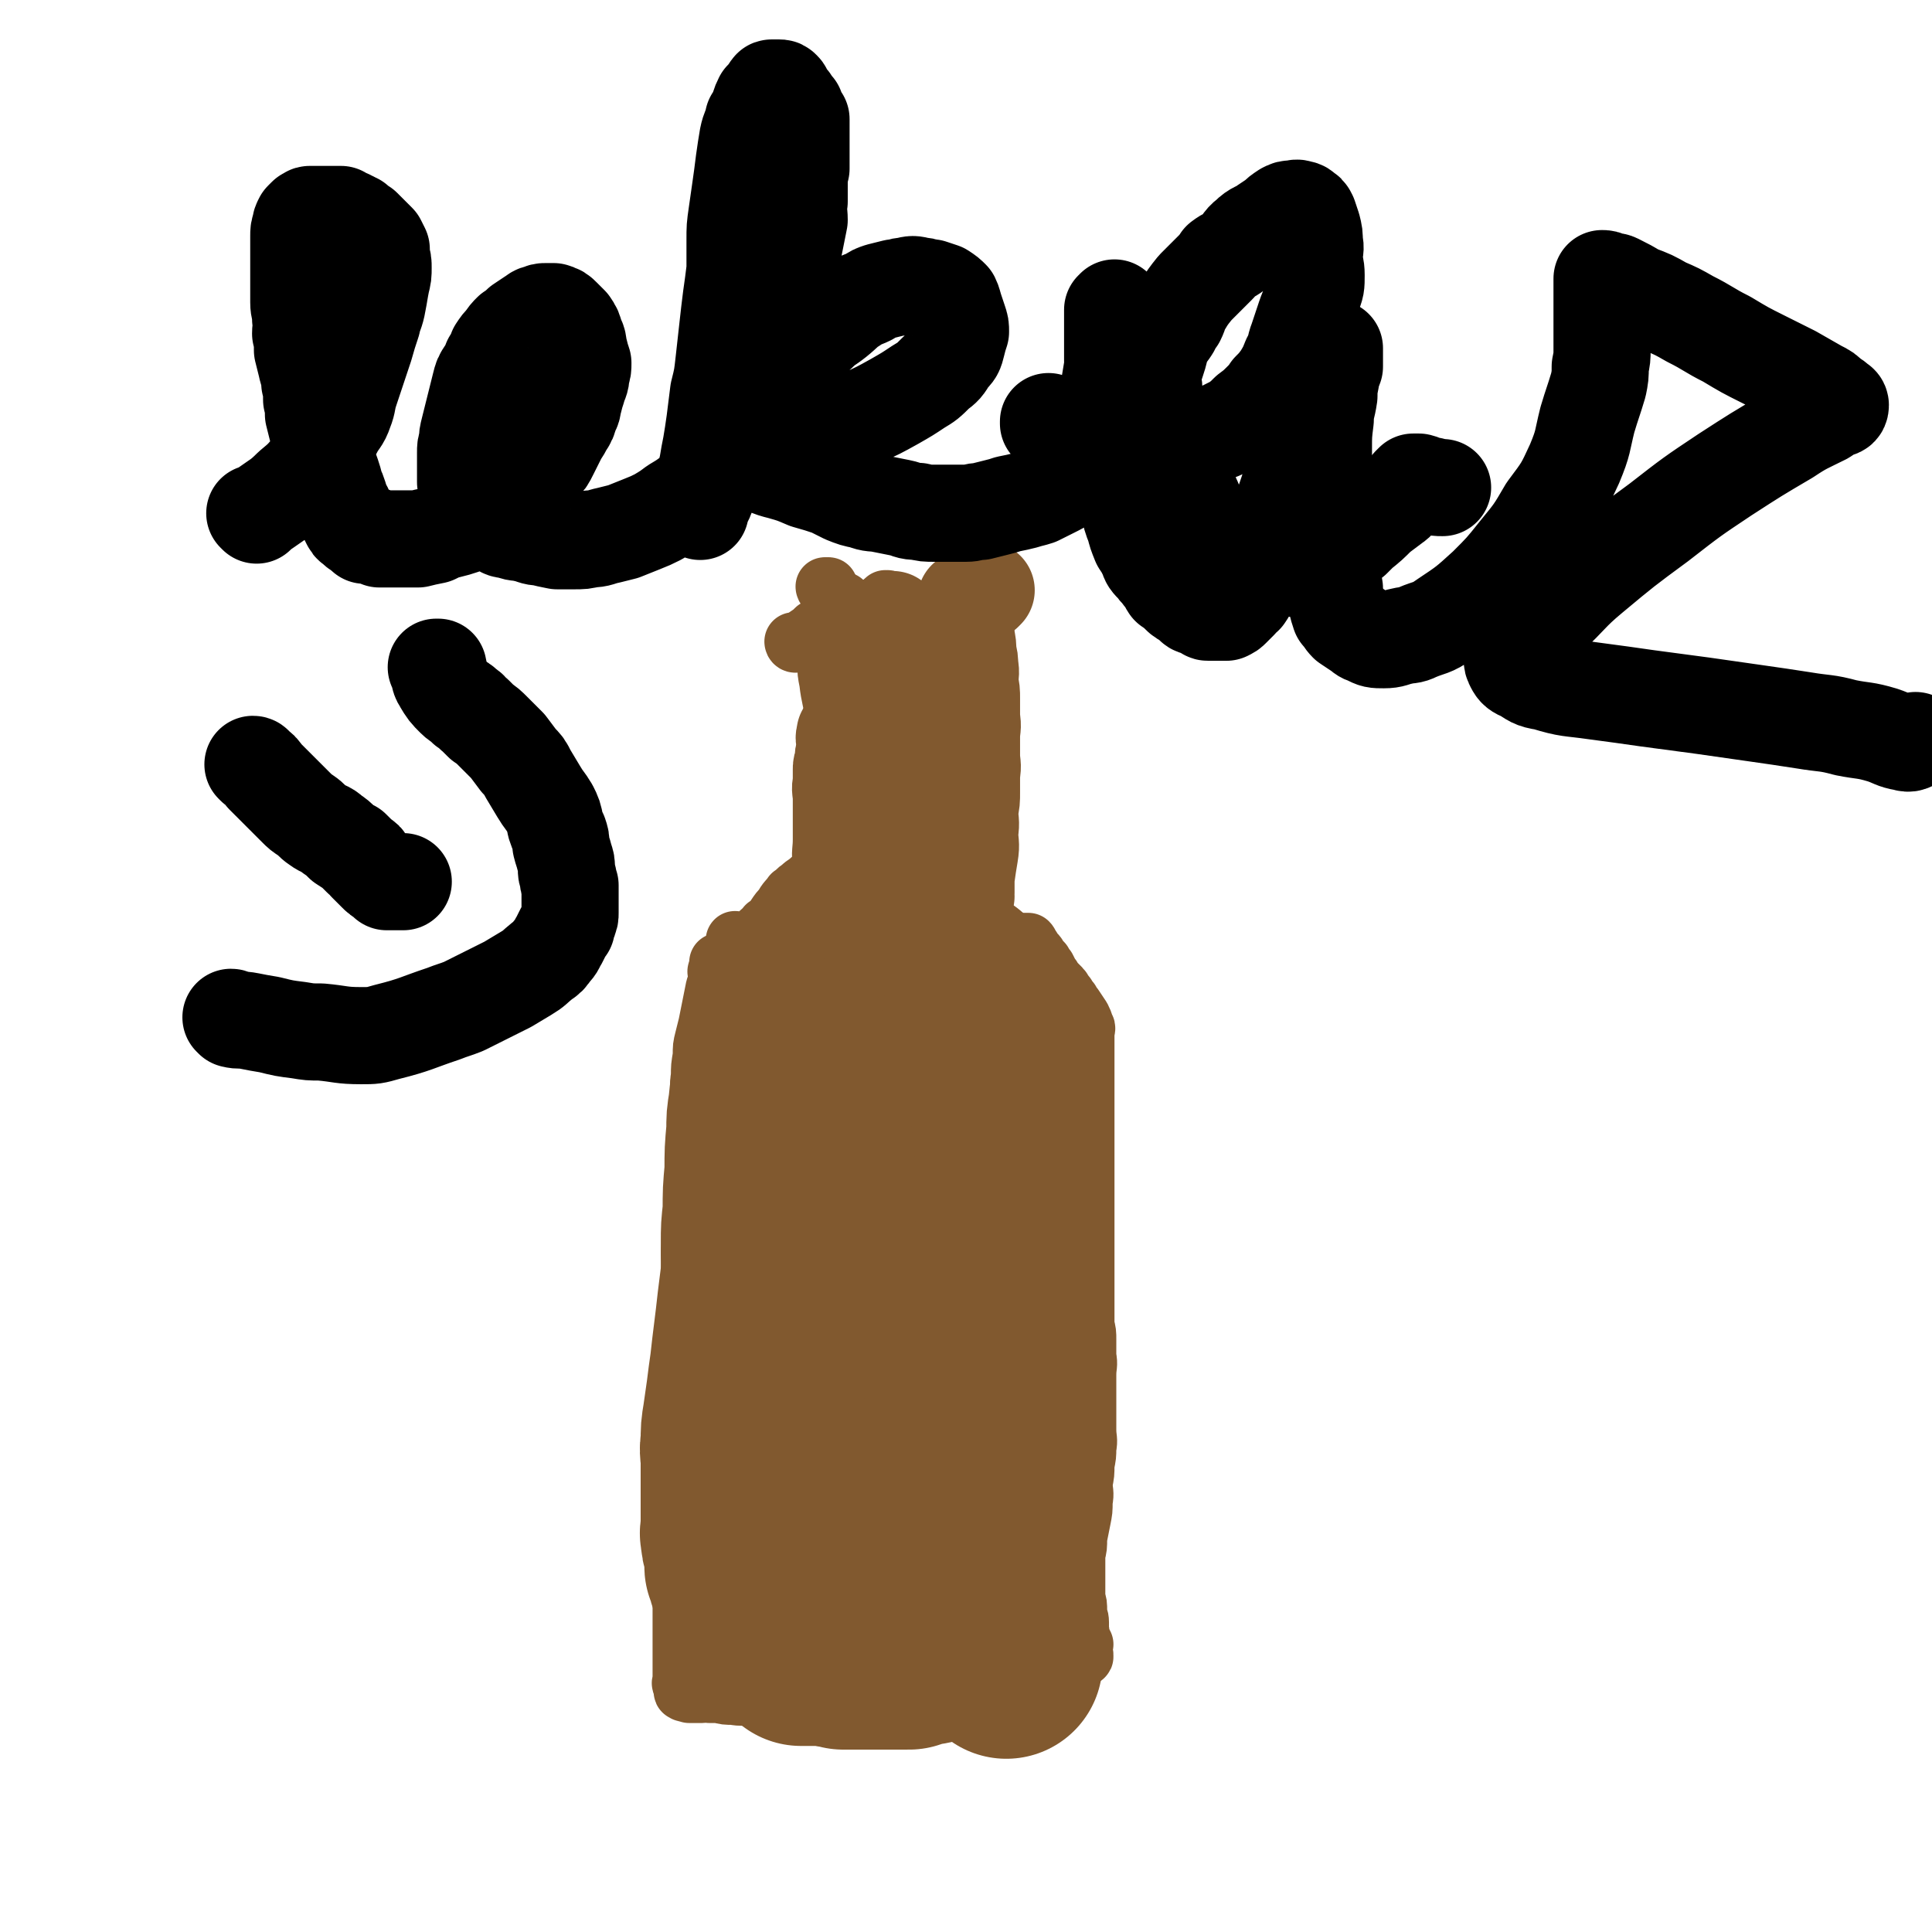
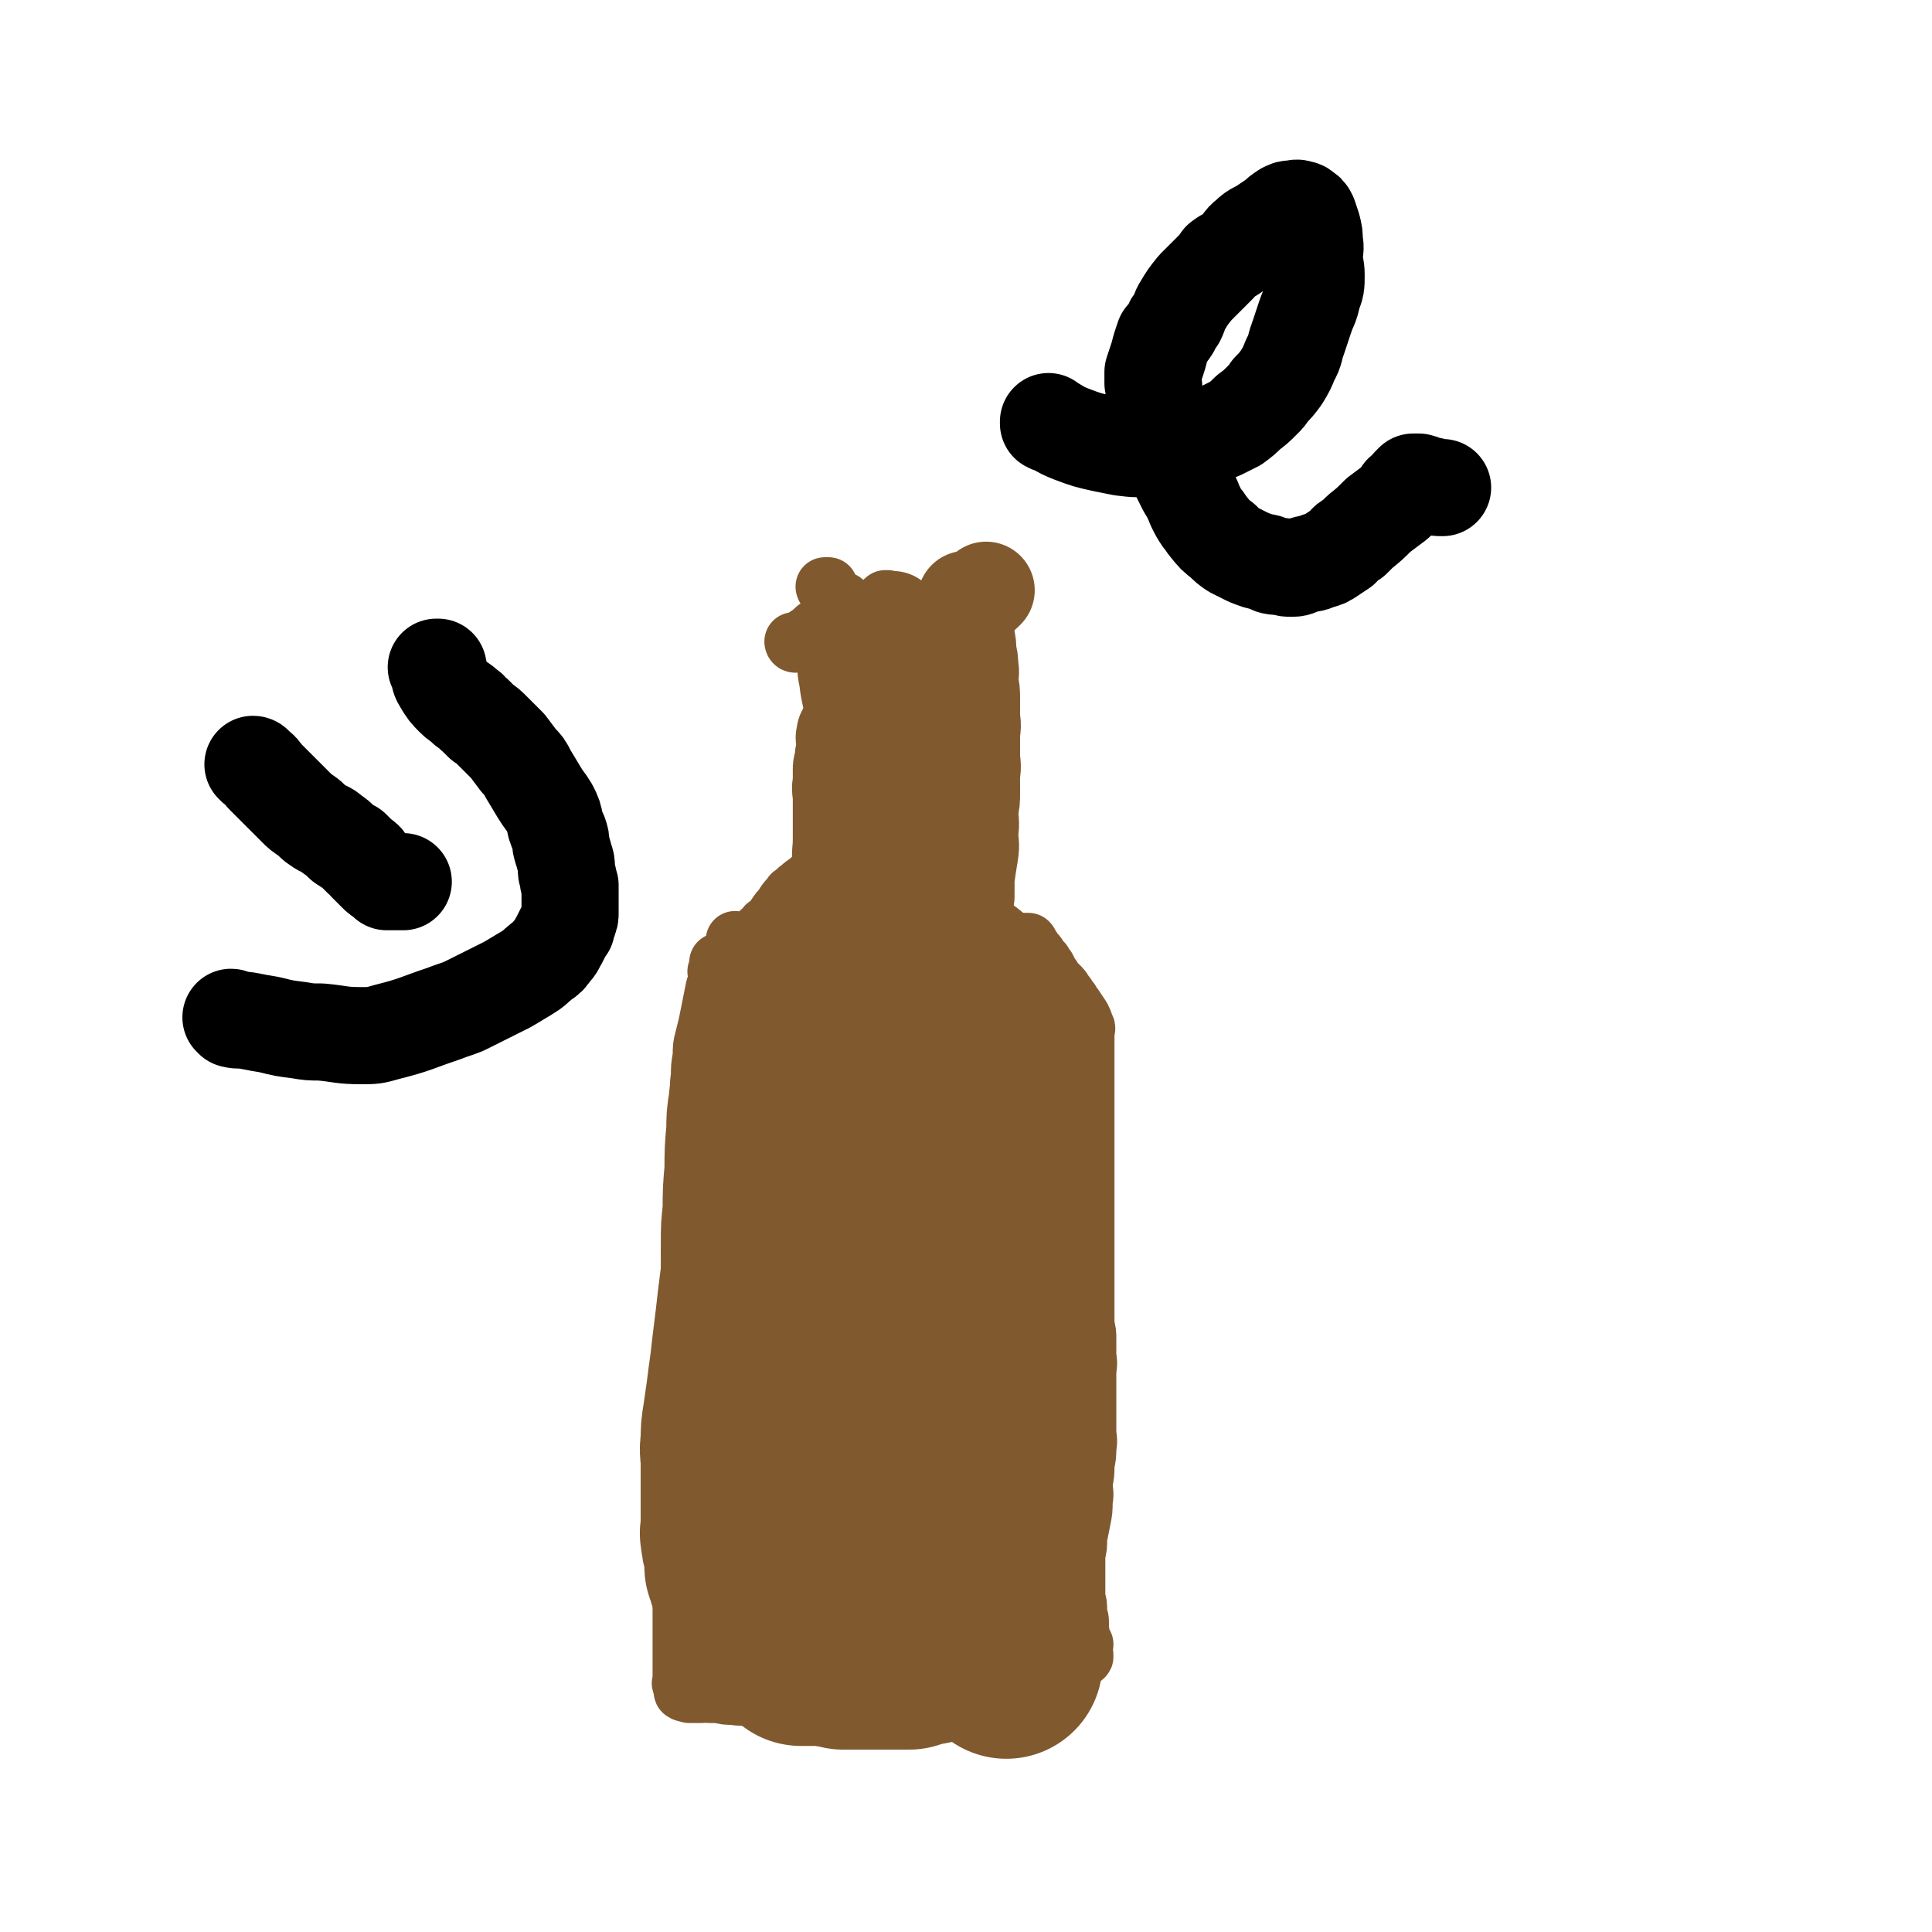
<svg xmlns="http://www.w3.org/2000/svg" viewBox="0 0 1054 1054" version="1.1">
  <g fill="none" stroke="#81592F" stroke-width="32" stroke-linecap="round" stroke-linejoin="round">
    <path d="M392,531c0,0 -1,-1 -1,-1 0,0 0,0 1,1 0,0 0,0 0,0 0,0 -1,-1 -1,-1 0,0 0,0 1,1 0,0 0,0 0,0 0,1 0,1 0,2 -1,3 -1,3 -2,6 -1,5 -1,5 -2,10 -1,5 -1,5 -2,10 -1,4 -1,4 -2,8 -1,4 -1,4 -1,9 -1,6 -1,6 -1,11 -1,6 0,6 0,11 0,4 0,4 0,8 0,7 0,7 0,15 0,4 0,4 0,9 0,5 0,5 0,10 0,5 0,5 0,9 -1,6 -1,6 -2,11 0,5 0,5 0,10 -1,5 -2,4 -3,9 -1,6 0,6 0,12 -1,4 0,4 0,9 -1,5 -2,5 -2,10 0,4 1,4 1,7 0,5 0,5 0,9 0,4 0,4 0,7 0,3 0,3 0,6 0,4 0,4 0,9 0,3 -1,3 0,6 0,6 0,6 1,12 0,4 0,4 0,8 0,5 0,5 0,9 0,5 -1,5 -1,9 0,5 0,5 0,10 -1,5 -1,5 -2,10 -1,6 -1,6 -1,11 -1,5 0,5 0,10 0,5 0,5 0,10 0,4 0,4 0,8 0,3 0,3 0,5 -1,6 -1,6 -1,11 0,3 0,3 0,6 0,3 0,3 0,6 0,3 0,3 0,6 0,3 0,3 0,6 0,2 0,2 0,5 0,2 0,2 0,5 0,2 0,2 0,4 0,2 0,2 0,4 0,2 0,2 0,5 0,1 0,1 0,3 0,1 -1,1 0,2 0,1 0,1 1,2 0,1 -1,2 0,2 1,1 2,0 3,1 1,0 1,0 2,0 1,0 1,0 2,0 1,0 1,0 3,0 2,0 2,-1 4,0 2,0 2,0 5,0 4,1 4,1 8,1 5,1 5,0 10,1 7,0 7,0 13,0 7,0 7,0 14,0 5,0 5,0 10,0 8,-1 8,-2 16,-3 8,-1 8,-1 15,-2 8,-1 8,-1 15,-2 5,-1 5,-1 9,-1 8,-1 8,-1 15,-3 6,-1 6,-1 12,-2 5,-1 5,-1 11,-2 5,-1 5,-1 9,-2 4,-1 4,-1 9,-2 4,-1 4,-1 9,-2 4,0 4,0 8,0 2,-1 2,-1 4,-1 3,-1 3,0 6,0 2,0 2,0 4,0 1,0 1,0 1,0 1,0 1,0 1,0 0,0 0,0 0,0 1,0 0,-1 0,-1 0,0 0,1 0,1 1,-1 0,-2 0,-3 0,-1 0,-1 0,-3 0,-1 1,-1 0,-1 0,-2 -1,-2 -1,-3 -1,-2 0,-2 -1,-4 0,-3 0,-3 0,-5 0,-3 -1,-3 -1,-6 0,-4 0,-4 -1,-7 0,-4 0,-4 0,-8 0,-4 0,-4 0,-8 0,-4 0,-4 0,-8 1,-4 1,-4 1,-9 1,-5 1,-5 2,-10 1,-5 1,-5 1,-10 1,-5 0,-5 0,-10 1,-5 1,-5 1,-10 1,-5 1,-5 1,-9 1,-5 0,-5 0,-10 0,-4 0,-4 0,-9 0,-5 0,-5 0,-9 0,-6 0,-6 0,-12 0,-5 1,-5 0,-10 0,-4 0,-4 0,-9 0,-4 0,-4 -1,-8 0,-5 0,-5 0,-10 0,-4 0,-4 0,-8 0,-4 0,-4 0,-8 0,-4 0,-4 0,-8 0,-3 0,-3 0,-6 0,-5 0,-5 0,-11 0,-4 0,-4 0,-8 0,-5 0,-5 0,-10 0,-4 0,-4 0,-8 0,-4 0,-4 0,-9 0,-5 0,-5 0,-9 0,-4 0,-4 0,-7 0,-4 0,-4 0,-7 0,-2 0,-2 0,-5 0,-3 0,-3 0,-6 0,-2 0,-2 0,-5 0,-3 0,-3 0,-6 0,-3 0,-3 0,-7 0,-2 0,-2 0,-5 0,-3 0,-3 0,-6 0,-2 0,-2 0,-5 0,-2 0,-2 0,-4 0,-1 0,-1 0,-2 0,0 0,0 0,0 0,0 0,0 0,0 0,-1 1,-2 0,-3 -1,-3 -1,-3 -2,-5 -2,-3 -2,-3 -4,-6 -1,-1 -1,-1 -2,-3 -1,-1 -1,-1 -2,-2 0,-1 0,-1 -1,-2 -1,-1 -1,-2 -2,-3 -2,-2 -2,-2 -4,-4 -1,-2 -1,-2 -2,-3 -1,-2 -1,-2 -2,-4 -1,-1 -1,-1 -2,-3 -1,-1 -1,-1 -2,-2 -1,-2 -1,-2 -2,-3 -1,-1 -1,-1 -2,-2 0,-1 0,-1 -1,-2 -1,-1 0,-1 -1,-2 -1,0 -1,0 -2,0 -1,0 -1,0 -2,0 -1,0 -1,0 -2,0 -1,0 -1,0 -1,0 -1,-1 -1,-1 -2,-1 -1,-1 -1,0 -2,0 -1,0 -1,0 -1,0 -2,-1 -2,-1 -4,-1 -2,-1 -2,-1 -4,-1 -2,0 -2,0 -4,0 -1,-1 -1,-1 -2,-1 -2,-1 -2,-1 -4,-1 -2,-1 -2,-1 -4,-1 -1,-1 -1,-1 -2,-1 -2,-1 -2,0 -4,0 -2,0 -2,0 -4,-1 -1,0 -1,0 -2,0 -1,-1 -1,-1 -2,-1 -1,-1 -1,-1 -2,-2 0,0 0,1 -1,1 0,-1 0,-1 0,-2 0,-1 0,-1 0,-2 -1,-1 -1,-1 -1,-2 -1,-1 -1,-1 -2,-2 -1,-2 -1,-2 -2,-4 -1,-3 -1,-3 -2,-6 -1,-2 -1,-2 -2,-5 -1,-3 0,-3 -1,-6 -1,-3 -1,-3 -2,-6 -1,-2 -1,-2 -1,-5 -1,-2 0,-2 0,-4 0,-2 0,-2 0,-4 -1,-2 -2,-2 -2,-4 0,-2 1,-2 1,-3 -1,-3 -1,-3 -2,-6 0,-2 0,-2 0,-4 -1,-3 -1,-3 -1,-6 -1,-3 0,-3 0,-6 0,-3 0,-3 0,-6 -1,-3 -1,-3 -1,-5 -1,-2 0,-2 0,-4 0,-4 0,-4 0,-7 0,-2 0,-2 0,-4 -1,-2 -2,-2 -2,-4 0,-1 1,-1 1,-3 -1,-3 -1,-3 -1,-6 -1,-2 0,-2 0,-4 0,-1 0,-1 0,-3 0,-1 0,-1 0,-2 0,-1 0,-1 0,-2 0,0 0,0 0,-1 0,-1 0,-1 0,-3 0,-1 0,-1 0,-2 0,0 0,0 0,-1 0,0 0,0 0,-1 0,-1 0,-1 0,-2 0,0 0,0 0,0 0,-1 0,-1 0,-2 0,-1 0,-1 0,-2 0,-1 0,-1 0,-2 0,-2 0,-2 0,-4 0,-2 0,-2 0,-3 -1,-2 -1,-2 -1,-4 0,-3 0,-3 0,-6 -1,-2 -1,-2 -1,-4 -1,-2 -1,-2 -2,-4 0,-2 -1,-1 -1,-3 0,-1 0,-2 0,-3 -1,-1 -2,-1 -2,-2 0,0 0,0 1,-1 0,0 0,0 0,0 0,1 -1,0 -1,0 " />
    <path d="M393,526c0,0 -1,-1 -1,-1 0,0 0,1 1,1 1,0 1,0 3,-1 5,-1 5,-1 10,-2 9,-3 10,-3 19,-7 4,-2 4,-2 8,-4 4,-3 5,-3 9,-6 3,-3 3,-3 6,-6 3,-3 2,-3 5,-5 2,-3 2,-2 5,-4 2,-2 1,-3 3,-4 3,-3 3,-2 6,-5 3,-2 3,-2 5,-5 2,-3 2,-3 4,-6 2,-3 2,-3 5,-6 2,-3 2,-2 4,-5 2,-3 2,-3 4,-5 1,-3 2,-2 3,-4 1,-3 1,-3 2,-5 1,-3 1,-3 2,-5 1,-3 1,-3 2,-5 1,-3 1,-3 2,-6 1,-3 0,-3 1,-6 0,-3 0,-3 1,-6 0,-3 0,-3 0,-6 0,-4 0,-4 0,-7 0,-4 0,-4 0,-8 -1,-3 -1,-3 -2,-7 0,-3 0,-3 0,-6 -1,-5 -2,-5 -2,-10 -1,-3 0,-3 0,-7 0,-4 0,-4 0,-7 0,-4 0,-4 0,-7 0,-3 0,-3 0,-6 0,-2 0,-2 0,-4 0,-2 0,-2 0,-3 0,-2 -1,-2 0,-3 0,-1 0,-1 0,-1 1,-1 1,-1 2,-1 1,0 1,0 1,0 1,0 1,0 2,0 0,0 0,0 1,0 " />
-     <path d="M487,353c0,0 -1,-1 -1,-1 0,0 0,1 1,1 0,0 0,0 0,0 0,0 -1,-1 -1,-1 -1,3 -1,4 -1,8 -1,7 -1,7 -1,14 -1,6 -1,6 0,13 0,5 0,5 1,10 0,4 0,4 1,8 1,3 1,3 1,7 0,2 0,2 1,4 0,2 0,2 0,3 0,2 0,2 0,3 0,2 0,2 0,4 0,2 -1,2 0,4 0,2 0,2 0,5 1,3 1,3 2,6 1,2 1,2 2,5 0,2 0,2 1,4 2,3 2,3 4,6 1,2 1,2 2,4 " />
    <path d="M478,367c0,0 -1,-1 -1,-1 0,0 0,0 1,1 0,3 0,3 1,7 1,7 1,7 2,13 1,8 1,8 2,16 1,6 0,6 1,12 0,6 0,6 0,13 0,6 0,6 0,12 0,5 0,5 0,10 0,5 0,5 0,11 0,3 0,3 0,7 0,3 0,3 0,6 0,3 0,3 0,6 0,3 0,3 0,6 0,2 0,2 0,4 0,2 0,2 0,4 0,1 0,1 0,2 0,0 -1,0 0,1 0,0 0,0 0,0 1,0 1,0 2,0 1,0 1,0 2,0 0,0 0,0 1,0 " />
-     <path d="M469,383c0,0 -1,-1 -1,-1 0,0 0,1 1,1 0,0 0,0 0,0 -1,1 -1,1 -1,3 0,6 0,6 0,12 -1,8 0,8 0,16 0,7 0,7 0,14 0,6 0,6 0,12 0,6 -1,6 0,12 0,6 0,6 0,12 0,5 1,5 1,10 0,4 0,4 1,7 0,3 0,3 0,6 0,3 0,3 1,5 0,1 -1,1 0,2 0,1 0,1 0,2 0,0 1,0 1,0 1,0 1,0 2,-1 1,-1 1,-1 2,-2 1,-1 1,-1 2,-1 " />
    <path d="M451,359c0,0 -1,-1 -1,-1 0,0 0,1 1,1 0,0 0,0 0,0 0,1 -1,1 0,3 0,5 0,5 1,10 1,9 2,9 3,19 1,7 1,7 2,13 1,6 1,6 2,12 0,6 1,6 1,12 1,6 1,6 1,12 0,6 0,6 1,11 0,3 0,3 1,7 0,3 -1,4 1,6 0,1 1,1 2,2 1,0 1,-1 2,-1 1,0 1,0 2,0 " />
    <path d="M434,351c0,0 -1,-1 -1,-1 0,0 0,1 1,1 3,-2 3,-2 6,-4 3,-2 3,-2 5,-4 2,-1 3,-1 4,-3 3,-2 3,-2 5,-5 0,0 0,0 0,-1 -1,-1 0,-1 0,-2 0,-1 0,-1 0,-2 0,-1 0,-1 0,-2 0,-1 0,-1 0,-2 0,-1 0,-1 0,-2 -1,-2 -1,-2 -2,-4 " />
    <path d="M451,321c0,0 -1,-1 -1,-1 0,0 0,1 1,1 0,0 0,0 0,0 0,0 -1,-1 -1,-1 0,0 0,1 1,1 1,1 1,1 2,2 3,3 3,3 7,5 4,4 4,5 9,7 3,2 4,1 8,1 2,0 2,0 5,0 3,0 3,0 6,0 3,-1 3,-1 6,-2 2,0 2,1 4,1 2,0 2,0 4,0 1,0 1,0 2,0 1,0 1,0 2,0 2,0 2,0 5,0 2,0 2,0 4,0 1,0 1,0 3,0 2,0 2,-1 3,-1 1,0 1,0 2,0 1,0 1,0 2,0 1,0 1,0 2,0 1,0 1,0 1,-1 1,-1 0,-1 0,-2 1,0 1,1 2,1 0,0 0,0 0,0 1,0 0,0 0,0 0,1 0,1 0,2 0,2 1,2 0,4 0,3 0,3 -1,5 0,4 0,4 -1,7 0,4 0,4 0,7 0,6 1,6 0,12 0,5 0,5 -1,10 0,5 0,5 0,9 0,5 1,5 0,9 0,5 0,5 0,9 -1,4 -1,4 -1,8 -1,4 0,4 0,8 -1,4 -1,4 -1,8 -1,8 0,8 -1,16 -1,4 -1,4 -2,7 -1,3 -1,3 -2,7 -1,4 -1,4 -2,8 -1,4 -1,4 -3,7 -1,4 -1,4 -3,8 -1,2 -1,2 -2,4 -2,5 -2,5 -4,11 -1,4 -1,4 -2,7 -1,3 -1,3 -2,7 -1,2 -1,2 -2,4 0,2 0,2 0,3 -1,1 0,1 0,2 0,1 0,1 0,3 " />
    <path d="M481,424c0,0 -1,-1 -1,-1 0,0 0,1 1,1 0,0 0,0 0,0 0,0 -1,-1 -1,-1 0,0 1,1 1,1 -1,1 -2,1 -3,3 -3,4 -3,4 -5,9 -3,4 -3,4 -4,9 -2,3 -2,3 -3,5 -1,3 -1,3 -2,6 -1,3 -1,2 -3,5 -1,2 -1,2 -2,3 -2,2 -2,2 -4,4 -2,2 -2,2 -3,4 -3,2 -2,2 -5,4 -2,2 -2,2 -5,4 -2,2 -3,2 -5,4 -3,2 -2,2 -5,4 -2,3 -3,3 -5,7 -2,2 -2,2 -4,5 -2,3 -2,3 -5,5 -1,2 -2,2 -4,4 -1,2 -1,2 -3,3 -2,2 -2,2 -4,2 -1,1 -1,1 -2,1 -1,0 -1,0 -2,0 -1,-1 -1,-1 -2,-2 0,0 0,0 0,0 " />
  </g>
  <g fill="none" stroke="#81592F" stroke-width="53" stroke-linecap="round" stroke-linejoin="round">
    <path d="M486,543c0,0 -1,-1 -1,-1 0,0 0,0 1,1 0,0 0,0 0,0 -1,1 -2,1 -2,3 -4,12 -4,12 -7,23 -4,18 -3,18 -7,35 -3,17 -3,17 -7,33 -3,17 -3,17 -7,35 -3,15 -4,15 -7,31 -3,13 -3,13 -6,26 -3,12 -3,12 -5,24 -1,8 -1,8 -2,17 -1,8 -1,8 -1,15 -1,5 0,5 0,10 0,3 1,3 1,6 0,3 0,3 1,5 0,1 0,1 0,2 0,1 1,1 1,1 0,0 0,0 1,0 0,-1 0,0 1,0 0,0 0,0 1,0 0,0 0,0 0,0 " />
  </g>
  <g fill="none" stroke="#81592F" stroke-width="105" stroke-linecap="round" stroke-linejoin="round">
    <path d="M465,568c0,0 -1,-1 -1,-1 0,0 0,0 1,1 0,0 0,0 0,0 -1,1 -1,1 -1,3 -1,7 -1,7 -2,15 -1,7 -1,7 -2,13 0,6 0,6 0,13 -1,7 -1,7 -1,15 -1,5 0,5 0,10 0,4 0,4 0,8 0,4 0,4 0,8 0,4 0,4 0,8 0,5 0,5 0,9 0,4 0,4 0,8 0,3 0,3 0,6 0,3 0,3 0,6 0,2 0,2 0,4 0,2 0,2 0,4 0,1 0,1 0,2 0,1 0,1 0,2 0,1 0,1 0,1 0,-1 0,-2 0,-4 -1,-2 -1,-2 -2,-4 -1,-7 0,-7 -1,-14 -1,-7 -1,-7 -2,-14 -1,-8 -1,-8 -2,-16 -1,-6 -1,-6 -1,-13 -1,-7 0,-7 0,-14 0,-5 0,-5 0,-11 0,-8 -1,-8 0,-16 0,-3 0,-3 0,-5 1,-3 1,-3 2,-6 1,-2 1,-2 2,-4 1,-2 1,-2 2,-4 1,-2 1,-2 2,-3 0,-1 0,-1 1,-2 1,-1 1,-1 1,-2 1,-1 1,-1 2,-2 0,0 0,0 0,0 0,0 0,0 0,0 0,0 0,0 1,0 0,0 0,0 0,0 0,0 -1,-1 -1,-1 0,0 0,0 1,1 0,0 0,0 0,0 0,0 -1,-1 -1,-1 0,1 0,2 0,3 0,1 0,1 0,2 -1,1 0,1 0,2 -2,3 -2,2 -3,6 -1,3 -1,3 -1,7 -1,5 -2,5 -3,10 -1,7 -1,7 -2,13 -2,7 -2,7 -4,14 -1,7 -1,7 -3,15 -2,8 -2,8 -4,16 -1,7 -1,7 -3,15 -1,7 -1,7 -2,13 -1,6 -1,6 -2,11 -1,7 -1,7 -2,13 -1,5 0,6 0,11 -1,4 0,4 0,9 0,6 0,6 0,12 0,4 -1,4 0,8 0,5 0,5 0,9 1,4 1,4 2,8 1,4 1,4 2,7 1,4 1,4 2,7 1,3 1,3 2,6 1,3 1,3 2,6 0,2 0,2 1,4 0,3 0,3 1,5 1,3 1,3 2,6 1,3 1,3 2,6 1,3 0,3 1,5 0,1 0,1 0,3 0,2 0,2 0,5 0,2 0,2 0,4 0,2 0,2 0,4 0,1 0,1 0,3 -1,4 -1,4 -2,8 -1,3 -1,3 -2,7 -1,6 -1,6 -2,12 -1,3 -1,3 -1,6 -1,2 -1,2 -2,4 -1,2 -1,1 -2,3 -1,2 0,2 0,4 -1,2 -1,2 -1,5 -1,2 -1,2 -1,4 -1,1 0,1 0,2 -1,1 -1,1 -1,2 -1,1 0,1 0,2 0,1 0,1 0,2 0,1 0,1 0,2 0,0 0,0 0,0 0,0 0,0 0,1 1,0 1,0 2,0 1,0 1,0 2,0 1,0 1,0 2,0 2,0 2,0 3,0 1,0 1,-1 3,0 3,0 3,0 6,1 2,0 2,0 5,1 3,0 3,0 5,0 4,0 4,0 7,0 3,0 3,0 6,0 3,0 3,0 6,0 3,0 3,0 6,0 3,0 3,0 6,0 3,-1 3,-1 6,-2 3,-1 3,0 6,-1 3,-1 3,-1 6,-1 1,-1 1,-1 2,-1 1,0 1,0 2,0 2,-1 1,-2 3,-2 1,-1 1,0 2,-1 1,-1 1,-1 2,-2 1,-1 2,-1 3,-2 1,-1 1,-1 2,-2 1,-1 1,-1 2,-2 1,-1 1,-1 2,-2 1,-1 1,-1 2,-2 1,-1 1,-1 2,-2 1,-1 0,-2 0,-4 1,-3 1,-3 2,-6 1,-4 1,-4 1,-8 1,-2 1,-3 0,-6 0,-4 0,-4 0,-9 -1,-6 -1,-6 -2,-11 0,-6 0,-6 -1,-12 0,-7 0,-7 -1,-14 -1,-7 -1,-7 -1,-14 0,-7 0,-7 -1,-14 0,-7 0,-7 0,-14 0,-8 1,-8 0,-15 0,-8 0,-8 -1,-16 0,-7 0,-7 -1,-15 0,-4 0,-4 0,-9 0,-8 1,-8 0,-16 0,-7 1,-7 0,-14 0,-8 -1,-8 -2,-16 -1,-7 -1,-7 -2,-14 0,-5 0,-5 -1,-10 0,-6 1,-6 0,-13 0,-6 -1,-6 -1,-13 -1,-6 -1,-6 -2,-12 -1,-5 -1,-5 -2,-11 0,-5 0,-5 0,-9 0,-5 0,-5 0,-10 -1,-4 0,-4 0,-8 0,-3 0,-3 0,-6 0,-4 0,-4 0,-7 0,-3 0,-3 0,-5 0,-2 0,-2 0,-4 0,-2 0,-2 0,-3 0,-1 0,-1 0,-2 0,-1 0,-1 0,-2 0,0 0,-1 0,-1 -1,0 -1,1 -2,2 -1,0 -1,0 -1,0 -2,0 -2,0 -5,0 -2,0 -2,0 -5,0 -2,0 -2,0 -3,0 -4,-1 -4,-1 -7,-1 -5,-1 -4,-1 -9,-2 -3,-1 -3,-1 -7,-1 -3,-1 -3,-1 -5,-1 -3,-1 -4,0 -7,-1 -1,-1 -1,-1 -3,-2 -1,-1 -1,-1 -2,-2 -1,-1 -1,-1 -1,-2 -1,-1 0,-1 0,-2 0,-1 -1,-1 0,-2 0,-1 0,-1 0,-2 1,-1 1,-1 2,-2 1,-1 1,-1 2,-2 2,-1 2,-1 4,-2 3,-1 3,-1 7,-2 0,0 0,0 1,0 " />
    <path d="M430,562c0,0 -1,-1 -1,-1 0,0 0,0 1,1 0,0 0,0 0,0 -1,0 -1,0 -1,1 -3,4 -3,4 -5,8 -3,6 -3,6 -4,13 -2,10 -2,10 -3,20 -1,6 -1,6 -1,13 -1,11 -1,11 -1,22 -1,11 -1,11 -1,22 -1,9 -1,9 -1,17 0,9 0,9 0,17 -1,8 -1,8 -2,16 -1,9 -1,9 -2,17 -1,8 -1,8 -2,17 -1,7 -1,7 -2,15 -1,7 -1,7 -2,14 -1,6 -1,6 -1,13 -1,5 0,5 0,10 0,7 0,7 0,13 0,5 0,5 0,10 0,3 0,3 0,6 0,4 0,4 0,8 0,2 -1,2 0,4 0,3 0,3 1,5 0,3 1,3 1,5 0,2 0,2 0,3 0,2 0,2 0,3 0,1 0,1 1,2 0,1 0,1 1,2 0,1 -1,1 0,2 1,1 1,0 2,1 1,0 1,0 3,0 2,0 2,0 4,0 4,-1 4,0 7,-1 4,-1 4,-1 8,-2 4,-1 4,-2 8,-4 3,-1 3,-1 6,-3 5,-2 5,-2 10,-5 4,-2 4,-2 8,-5 5,-4 5,-4 10,-7 3,-2 3,-1 5,-3 5,-4 5,-4 9,-8 4,-3 4,-3 8,-7 4,-4 4,-4 8,-7 4,-5 4,-4 7,-9 4,-4 4,-4 7,-9 4,-6 4,-6 8,-12 3,-5 3,-5 6,-11 3,-6 4,-6 6,-11 3,-6 3,-6 6,-12 2,-7 2,-7 4,-13 2,-8 2,-8 3,-15 1,-6 1,-6 2,-11 0,-6 1,-6 1,-11 1,-7 0,-7 0,-15 1,-7 0,-7 0,-14 0,-7 0,-7 0,-13 0,-6 0,-6 0,-11 0,-7 0,-7 0,-13 0,-5 1,-5 0,-9 0,-5 0,-5 0,-10 0,-4 0,-5 -1,-9 -1,-3 -1,-3 -2,-7 -1,-4 -1,-4 -2,-7 -1,-3 -1,-3 -1,-6 0,-2 0,-2 -1,-4 0,-2 0,-2 0,-4 0,-2 1,-2 0,-3 0,-1 -1,-1 -2,-2 0,-1 0,-1 0,-2 0,0 0,-1 0,-1 0,1 0,1 0,2 0,1 0,1 0,2 0,1 0,1 0,3 1,3 1,3 2,7 1,5 1,5 2,11 1,8 1,8 2,16 1,8 1,8 2,16 1,11 1,11 1,22 1,11 1,11 1,21 0,11 1,11 1,21 0,9 0,9 0,17 1,9 0,9 0,18 0,8 0,8 0,16 0,7 0,7 0,14 0,6 0,6 0,11 0,5 0,5 0,10 0,4 1,4 0,8 0,4 0,4 -1,7 0,4 0,4 -1,7 0,3 0,3 -1,6 0,4 0,4 -1,8 0,3 0,3 0,6 0,3 0,3 0,6 0,3 1,3 0,6 0,3 -1,3 -1,6 -1,3 0,3 -1,6 0,2 0,2 -1,5 0,2 0,2 0,4 0,3 0,3 -1,6 0,3 -1,3 -2,6 0,2 0,2 0,5 0,1 0,1 0,3 0,2 0,2 0,5 0,2 0,2 0,4 0,1 0,1 0,3 0,1 0,1 0,3 0,1 0,1 0,2 0,1 0,1 0,2 0,1 0,1 0,2 0,2 0,2 0,4 0,0 0,0 0,1 0,1 0,1 0,1 0,1 0,1 0,2 0,1 0,1 0,2 0,1 0,1 0,2 0,1 0,1 0,1 1,1 1,1 2,2 2,2 2,2 3,3 0,0 0,0 0,1 " />
  </g>
  <g fill="none" stroke="#81592F" stroke-width="53" stroke-linecap="round" stroke-linejoin="round">
    <path d="M478,517c0,0 -1,-1 -1,-1 0,0 0,0 1,1 0,0 0,0 0,0 0,0 -1,0 -1,-1 -2,-3 -2,-3 -4,-6 -4,-5 -4,-5 -7,-11 -3,-6 -2,-6 -4,-12 -1,-4 -1,-4 -2,-8 -1,-4 -1,-4 -1,-8 -1,-6 0,-6 0,-13 0,-6 0,-6 0,-12 0,-5 0,-5 0,-10 0,-5 -1,-5 0,-9 0,-4 0,-4 0,-7 0,-2 0,-2 1,-4 0,-4 0,-4 1,-7 0,-2 0,-2 0,-4 0,-2 -1,-2 0,-4 0,-1 0,-1 0,-1 1,-1 1,-1 2,-1 1,-1 1,-1 3,-2 2,-1 2,-1 4,-2 1,0 1,-1 2,-1 " />
    <path d="M484,507c0,0 -1,-1 -1,-1 0,0 0,0 1,1 0,0 0,0 0,0 0,0 -1,-1 -1,-1 0,0 0,0 1,1 0,0 0,0 0,0 -1,-1 -1,-1 -1,-3 -2,-5 -2,-5 -3,-10 -2,-6 -2,-6 -3,-12 -1,-4 -1,-4 -2,-8 -1,-8 -1,-8 -1,-17 -1,-4 0,-4 0,-9 0,-4 -1,-4 0,-9 0,-4 0,-4 1,-8 0,-3 0,-3 0,-7 0,-4 -1,-4 0,-9 0,-5 0,-5 1,-9 0,-3 0,-3 1,-6 0,-3 0,-3 0,-6 0,-2 0,-2 0,-4 0,-3 0,-3 0,-5 0,-3 0,-3 0,-6 -1,-2 -1,-2 -1,-5 0,-2 0,-2 0,-4 -1,-2 -1,-2 -1,-4 0,-2 0,-2 0,-4 -1,-2 0,-2 0,-4 0,-2 0,-2 0,-4 0,-2 -1,-2 0,-3 0,-3 -1,-3 0,-5 1,-1 1,-1 2,-2 1,-1 1,-1 3,-2 3,-2 3,-2 5,-3 1,-1 1,-1 2,-1 " />
    <path d="M527,489c0,0 -1,-1 -1,-1 0,0 0,0 1,1 0,0 0,0 0,0 0,0 -1,-1 -1,-1 0,0 0,1 1,1 0,-1 -1,-1 0,-2 0,-4 0,-4 0,-8 1,-7 1,-7 2,-13 1,-6 0,-6 0,-12 1,-6 0,-6 0,-12 1,-5 1,-5 1,-10 0,-5 0,-5 0,-10 1,-5 0,-5 0,-10 0,-5 0,-5 0,-10 0,-5 1,-5 0,-10 0,-6 0,-6 0,-11 0,-4 0,-4 -1,-9 0,-4 1,-4 0,-9 0,-3 0,-3 -1,-7 0,-4 0,-4 -1,-9 0,-4 0,-4 0,-8 0,-2 0,-2 0,-4 0,-1 0,-1 0,-3 0,-1 0,-1 0,-3 0,-1 0,-1 0,-2 1,0 1,0 2,0 1,0 1,0 2,0 3,-2 3,-2 6,-4 1,-1 1,-1 1,-1 " />
  </g>
  <g fill="none" stroke="#000000" stroke-width="53" stroke-linecap="round" stroke-linejoin="round">
-     <path d="M140,281c0,0 0,-1 -1,-1 0,0 1,1 1,1 2,-2 2,-2 5,-4 7,-5 8,-5 14,-11 6,-5 6,-5 11,-11 4,-5 3,-5 6,-11 3,-5 3,-5 6,-9 3,-6 4,-5 6,-11 2,-5 1,-5 3,-11 2,-6 2,-6 4,-12 2,-6 2,-6 4,-12 2,-7 2,-7 4,-13 1,-5 2,-5 3,-11 1,-5 1,-6 2,-11 1,-4 1,-4 1,-8 0,-3 0,-3 -1,-6 0,-2 0,-2 0,-4 -1,-2 -1,-2 -2,-4 -1,-1 -1,-1 -2,-2 -1,-1 -1,-1 -2,-2 -1,-1 -1,-1 -2,-2 -1,-1 -1,-1 -2,-2 -1,0 -1,0 -2,-1 -1,0 -1,-1 -2,-2 -1,0 -1,0 -2,-1 -1,0 -1,0 -2,-1 -1,0 -1,0 -1,0 -2,-1 -2,-1 -3,-2 -1,0 -1,0 -2,0 -2,0 -2,0 -4,0 -1,0 -1,0 -3,0 -1,0 -1,0 -3,0 -1,0 -1,0 -2,0 -1,0 -2,0 -3,0 -1,0 -1,1 -2,1 -1,1 -1,1 -2,2 -1,2 -1,2 -1,3 -1,3 -1,3 -1,6 0,3 0,3 0,6 0,3 0,3 0,5 0,4 0,4 0,8 0,4 0,4 0,8 0,4 0,4 0,9 0,4 1,4 1,9 1,4 0,4 0,8 1,4 1,4 1,9 1,4 1,4 2,8 1,5 2,5 2,10 1,4 1,4 1,9 1,4 1,4 1,8 1,4 1,4 2,8 1,3 1,3 2,7 1,3 1,3 2,6 1,4 1,4 2,7 1,2 1,2 2,5 1,3 1,3 2,7 1,2 1,2 2,5 0,2 0,2 1,4 1,2 2,2 2,4 1,1 0,1 1,2 1,2 1,2 2,4 1,2 1,1 3,3 1,1 1,1 3,2 1,1 1,1 2,2 2,0 2,0 4,0 2,1 2,1 4,2 1,0 1,0 2,0 3,0 3,0 7,0 3,0 3,0 6,0 3,0 3,0 6,0 4,-1 4,-1 9,-2 4,-2 4,-2 8,-3 4,-1 4,-1 7,-2 3,-1 3,-1 6,-2 2,0 2,0 4,-1 3,-1 3,-1 7,-3 2,-1 2,-2 5,-3 2,-2 3,-2 5,-4 3,-3 2,-3 5,-6 3,-3 3,-3 6,-6 3,-4 2,-4 5,-8 3,-3 3,-3 5,-7 2,-4 2,-4 4,-8 2,-4 2,-3 4,-7 2,-3 2,-3 3,-7 2,-3 1,-3 2,-6 1,-4 1,-4 2,-7 1,-4 2,-4 2,-8 1,-3 1,-3 1,-6 -1,-3 -1,-3 -2,-7 -1,-3 0,-4 -2,-7 -1,-4 -1,-4 -3,-7 -2,-2 -2,-2 -4,-4 -2,-2 -2,-2 -5,-3 -1,0 -2,0 -4,0 -2,0 -2,0 -4,1 -2,0 -2,1 -4,2 -3,2 -3,2 -6,4 -2,2 -2,2 -5,4 -2,2 -2,2 -4,5 -2,2 -2,2 -4,5 -1,3 -1,3 -3,6 -1,3 -1,3 -3,6 -2,3 -2,3 -3,7 -1,4 -1,4 -2,8 -1,4 -1,4 -2,8 -1,4 -1,4 -2,8 -1,4 -1,4 -1,7 -1,3 -1,3 -1,6 0,4 0,4 0,8 0,4 0,5 0,8 1,4 1,4 2,7 1,2 1,3 2,5 2,3 2,3 4,5 2,2 2,2 4,4 3,2 3,2 6,3 3,2 3,2 6,2 4,2 4,1 8,2 5,1 5,2 9,2 4,1 4,1 9,2 5,0 5,0 9,0 5,0 5,0 9,-1 5,0 5,-1 10,-2 4,-1 4,-1 8,-2 5,-2 5,-2 10,-4 5,-2 5,-2 9,-4 5,-3 5,-3 9,-6 5,-3 5,-3 9,-6 4,-3 4,-3 7,-6 3,-4 3,-4 6,-8 4,-4 4,-4 7,-8 3,-6 3,-6 6,-11 3,-6 2,-6 5,-12 3,-6 3,-6 5,-12 2,-6 2,-6 4,-12 2,-6 2,-6 4,-12 2,-7 2,-7 4,-14 2,-6 2,-6 3,-12 1,-6 1,-6 2,-12 1,-6 1,-6 2,-11 1,-5 1,-5 2,-10 1,-5 1,-5 2,-10 0,-5 -1,-5 0,-10 0,-5 0,-5 0,-10 0,-4 0,-4 1,-8 0,-3 0,-3 0,-6 0,-3 0,-3 0,-5 0,-2 0,-2 0,-4 0,-2 0,-2 0,-4 0,-2 0,-2 0,-4 0,-2 0,-2 0,-4 -1,-2 -1,-1 -2,-3 -1,-1 -1,-1 -1,-3 -1,-1 -1,-1 -2,-2 -1,-1 0,-1 -1,-2 -1,-1 -1,-1 -2,-2 -1,-1 -1,-1 -1,-2 -1,-1 0,-1 -1,-2 -1,-1 -1,-1 -2,-1 -1,0 -1,0 -2,0 -1,0 -1,0 -2,0 -1,0 0,1 -1,1 -1,2 -1,1 -2,3 -1,1 -1,1 -2,2 -1,2 -1,2 -2,5 -1,3 -1,3 -3,6 -1,5 -2,5 -3,10 -1,6 -1,6 -2,13 -1,8 -1,8 -2,15 -1,7 -1,7 -2,14 -1,7 -1,7 -1,14 0,8 0,8 0,16 -1,8 -1,8 -2,15 -1,8 -1,8 -2,17 -1,9 -1,9 -2,18 -1,9 -1,9 -3,17 -1,8 -1,8 -2,16 -1,7 -1,7 -2,13 -1,5 -1,5 -2,11 -1,4 -1,4 -2,9 -1,4 -1,4 -2,8 0,2 0,2 0,4 0,1 0,1 0,2 0,1 0,1 0,2 0,0 0,0 0,0 0,-1 0,-1 0,-3 1,-2 2,-2 3,-5 2,-5 2,-5 4,-10 4,-8 4,-8 8,-16 4,-7 4,-7 8,-15 2,-5 2,-5 5,-10 4,-6 3,-6 7,-12 4,-5 4,-4 9,-9 10,-9 10,-9 20,-17 5,-5 5,-4 10,-8 5,-4 5,-5 10,-8 4,-3 4,-2 8,-4 3,-2 3,-2 6,-3 4,-1 4,-1 8,-2 3,0 3,-1 6,-1 4,-1 4,-1 8,0 3,0 3,1 6,1 3,1 3,1 6,2 3,2 3,2 5,4 1,2 1,3 2,6 1,3 1,3 2,6 1,3 1,3 1,6 -1,3 -1,3 -2,7 -1,4 -1,4 -4,7 -3,5 -3,5 -7,8 -5,5 -5,5 -10,8 -6,4 -6,4 -13,8 -9,5 -9,5 -18,9 -10,4 -10,4 -21,8 -7,3 -7,3 -14,6 -7,2 -7,3 -14,4 -5,2 -5,2 -10,2 -4,0 -4,0 -8,-1 -3,0 -3,0 -6,0 -2,0 -2,0 -5,-1 -1,-1 -1,-1 -2,-2 0,0 0,0 0,0 0,0 0,0 0,0 0,0 -1,-1 -1,-1 0,0 1,1 2,1 1,0 1,0 2,0 1,1 1,1 2,2 2,1 2,1 5,2 3,2 3,1 7,2 5,2 5,2 10,4 5,2 5,2 9,3 7,2 7,2 14,5 7,2 7,2 13,4 4,2 4,2 8,4 5,2 5,2 10,3 5,2 5,1 10,2 5,1 5,1 10,2 5,1 4,2 10,2 4,1 4,1 9,1 4,0 4,0 8,0 4,0 4,0 9,0 4,0 4,-1 8,-1 4,-1 4,-1 8,-2 4,-1 4,-1 7,-2 5,-1 5,-1 9,-2 3,-1 4,-1 7,-2 4,-2 4,-2 8,-4 4,-2 4,-2 7,-4 3,-2 4,-2 6,-5 3,-3 3,-3 6,-7 2,-4 2,-4 4,-8 1,-4 2,-4 3,-8 1,-6 1,-6 2,-11 1,-6 2,-6 3,-12 1,-6 1,-6 2,-12 1,-5 1,-5 1,-11 1,-5 0,-5 0,-9 0,-3 0,-3 0,-6 0,-2 0,-2 0,-4 0,-1 1,-1 0,-2 0,0 0,1 -1,1 0,2 0,2 0,3 0,2 0,2 0,4 0,2 0,2 0,4 0,3 0,3 0,6 0,5 0,5 0,11 1,7 1,7 1,15 1,8 1,8 2,17 1,9 1,9 2,18 1,8 1,8 2,16 1,7 1,7 2,13 1,6 1,6 3,11 1,4 1,4 3,9 2,3 2,3 4,7 1,3 1,3 4,6 2,3 2,2 4,5 3,3 2,3 4,6 3,2 3,2 5,4 2,2 2,2 5,3 1,1 1,1 2,2 1,1 1,2 3,2 2,1 2,1 4,2 1,0 1,1 2,1 1,0 1,0 2,0 1,0 1,0 2,0 1,0 1,0 2,0 1,0 1,0 2,0 1,0 1,0 2,0 2,-1 2,-1 3,-2 1,-1 1,-1 2,-2 1,-1 1,-1 2,-2 1,-1 1,-2 3,-3 2,-3 2,-3 3,-6 3,-5 3,-5 4,-9 3,-5 2,-5 5,-10 2,-5 2,-5 4,-10 2,-6 1,-6 4,-12 2,-5 2,-5 4,-11 1,-4 1,-4 3,-8 2,-5 2,-5 4,-11 2,-4 2,-4 4,-9 2,-7 2,-6 5,-13 1,-4 1,-4 2,-8 1,-3 1,-3 2,-6 2,-4 2,-4 3,-7 1,-3 1,-2 2,-5 0,-2 0,-2 0,-4 0,-2 0,-2 0,-4 0,-1 0,-1 0,-2 0,0 0,0 0,0 0,1 0,1 0,2 0,1 0,1 0,2 0,2 -1,2 -1,3 0,2 1,2 0,4 0,3 -1,3 -1,6 -1,5 -1,5 -1,9 -1,7 -2,7 -2,13 -1,8 -1,8 -1,16 0,9 0,9 0,17 0,8 0,8 0,17 1,7 1,7 2,15 1,7 1,7 2,15 1,6 1,6 2,12 0,4 0,4 1,7 1,4 1,4 2,7 2,2 2,3 4,5 3,2 3,2 6,4 3,2 2,2 5,3 4,2 4,2 9,2 5,0 5,-1 10,-2 4,-1 4,0 8,-2 7,-3 8,-2 15,-7 12,-8 12,-8 23,-18 9,-9 9,-9 17,-19 9,-11 9,-11 16,-23 9,-12 9,-12 15,-25 5,-12 4,-12 7,-24 3,-10 3,-9 6,-19 1,-5 1,-5 1,-10 1,-5 1,-5 1,-9 0,-7 0,-7 0,-14 0,-6 0,-6 0,-12 0,-4 0,-4 0,-7 0,-2 0,-2 0,-4 0,-1 0,-1 0,-2 1,0 2,0 3,1 3,1 3,0 5,1 6,3 6,3 11,6 8,3 8,3 15,7 7,3 7,3 14,7 10,5 10,6 20,11 10,6 10,6 20,11 8,4 8,4 16,8 7,4 7,4 14,8 4,2 4,2 7,5 2,1 2,1 4,3 1,0 1,1 1,1 0,2 -1,2 -3,2 -3,2 -3,2 -6,4 -10,5 -11,5 -20,11 -17,10 -17,10 -34,21 -18,12 -18,12 -36,26 -19,14 -19,14 -37,29 -12,10 -11,11 -23,22 -6,6 -6,6 -12,12 -2,2 -3,2 -5,5 -2,3 -2,3 -3,6 0,2 0,2 1,4 1,2 2,3 5,4 5,3 5,4 12,5 13,4 13,3 27,5 15,2 15,2 29,4 15,2 15,2 30,4 14,2 14,2 28,4 14,2 14,2 27,4 12,2 12,1 23,4 10,2 10,1 20,4 6,2 6,3 12,4 3,1 3,0 6,-1 " />
    <path d="M139,418c0,0 0,-1 -1,-1 0,0 1,1 1,1 3,2 3,2 5,5 5,5 5,5 10,10 2,2 2,2 4,4 2,2 2,2 4,4 2,2 2,2 5,4 3,2 3,3 6,5 4,3 5,2 8,5 3,2 3,2 6,5 3,2 3,2 5,3 2,2 2,2 5,5 2,1 2,1 3,3 3,3 3,3 5,5 2,2 2,2 4,3 1,1 1,1 2,2 1,0 1,0 2,0 1,0 1,0 2,0 1,0 1,0 1,0 1,0 1,0 1,0 1,0 1,0 2,0 1,0 1,0 1,0 0,0 0,0 0,0 " />
    <path d="M127,556c0,0 0,-1 -1,-1 0,0 1,1 1,1 4,1 4,0 9,1 5,1 5,1 11,2 8,2 8,2 16,3 6,1 6,1 12,1 11,1 11,2 22,2 7,0 7,0 14,-2 16,-4 16,-5 31,-10 5,-2 6,-2 11,-4 6,-3 6,-3 12,-6 6,-3 6,-3 12,-6 5,-3 5,-3 10,-6 5,-3 4,-3 9,-7 3,-2 3,-2 5,-5 3,-3 2,-3 4,-6 1,-2 1,-2 2,-4 1,-2 1,-2 2,-3 0,-2 1,-2 1,-4 1,-2 1,-2 1,-4 0,-2 0,-2 0,-4 0,-2 0,-2 0,-3 0,-1 0,-1 0,-3 0,-1 0,-1 0,-2 0,-2 0,-2 0,-3 -1,-2 -1,-2 -1,-4 -1,-3 -1,-3 -1,-5 0,-3 0,-3 -1,-6 -1,-4 -1,-3 -2,-7 0,-3 0,-3 -1,-6 -1,-2 -1,-2 -2,-5 -1,-5 -1,-5 -3,-9 -3,-5 -3,-4 -6,-9 -3,-5 -3,-5 -6,-10 -2,-4 -2,-4 -5,-7 -3,-4 -3,-4 -6,-8 -4,-4 -4,-4 -8,-8 -3,-3 -3,-3 -6,-5 -2,-2 -2,-2 -4,-4 -3,-2 -2,-3 -5,-4 -2,-3 -3,-2 -6,-5 -4,-4 -4,-4 -7,-9 -2,-3 -1,-4 -2,-8 0,0 -1,0 -1,0 " />
    <path d="M573,231c0,0 -1,0 -1,-1 0,0 0,1 0,1 2,1 2,1 3,1 5,3 5,3 10,5 8,3 8,3 17,5 5,1 5,1 10,2 8,1 9,1 17,0 6,0 6,-1 11,-2 5,-1 5,-1 10,-2 3,0 3,0 6,-1 5,-2 5,-2 10,-4 4,-2 4,-2 8,-4 4,-3 4,-3 7,-6 4,-3 4,-3 8,-7 2,-2 2,-2 4,-5 3,-3 3,-3 6,-7 3,-5 3,-5 5,-10 3,-5 2,-6 4,-11 2,-6 2,-6 4,-12 2,-6 3,-6 4,-12 2,-5 2,-5 2,-11 0,-5 -1,-5 -1,-10 0,-4 1,-4 0,-8 0,-4 0,-4 -1,-8 -1,-3 -1,-3 -2,-6 -1,-2 -1,-2 -2,-2 -1,-1 -1,-2 -3,-2 -2,-1 -2,0 -4,0 -2,0 -2,0 -4,1 -3,2 -3,2 -5,4 -3,2 -3,2 -6,4 -4,3 -5,2 -9,6 -4,3 -3,4 -7,8 -4,3 -4,2 -8,5 -1,2 -1,2 -2,3 -3,3 -3,3 -6,6 -3,3 -3,3 -6,6 -4,5 -4,5 -7,10 -2,3 -1,3 -3,7 -2,2 -2,2 -3,5 -2,3 -2,3 -4,5 -1,3 -1,3 -2,6 -1,4 -1,4 -2,7 -1,3 -1,3 -2,6 0,3 0,3 0,6 1,4 0,4 1,7 1,4 1,4 2,8 1,5 1,5 3,10 1,4 1,4 2,8 2,5 3,5 5,10 1,3 0,3 1,6 2,4 2,4 4,8 3,5 3,5 5,10 2,4 2,4 4,7 2,2 2,3 3,4 4,5 4,5 8,8 3,3 3,3 6,5 4,2 4,2 8,4 5,2 5,2 10,3 3,2 4,2 8,2 3,1 3,1 6,1 3,0 3,-1 7,-2 3,-1 3,0 7,-2 4,-1 4,-1 7,-3 3,-2 3,-2 6,-4 3,-3 2,-3 6,-5 2,-2 2,-2 4,-4 5,-4 5,-4 10,-9 4,-3 4,-3 8,-6 3,-2 3,-3 5,-6 2,-1 2,-2 4,-4 1,-1 1,-1 2,-2 1,0 1,0 2,0 1,0 1,0 1,0 4,1 3,2 7,2 3,1 3,1 6,1 " />
  </g>
</svg>